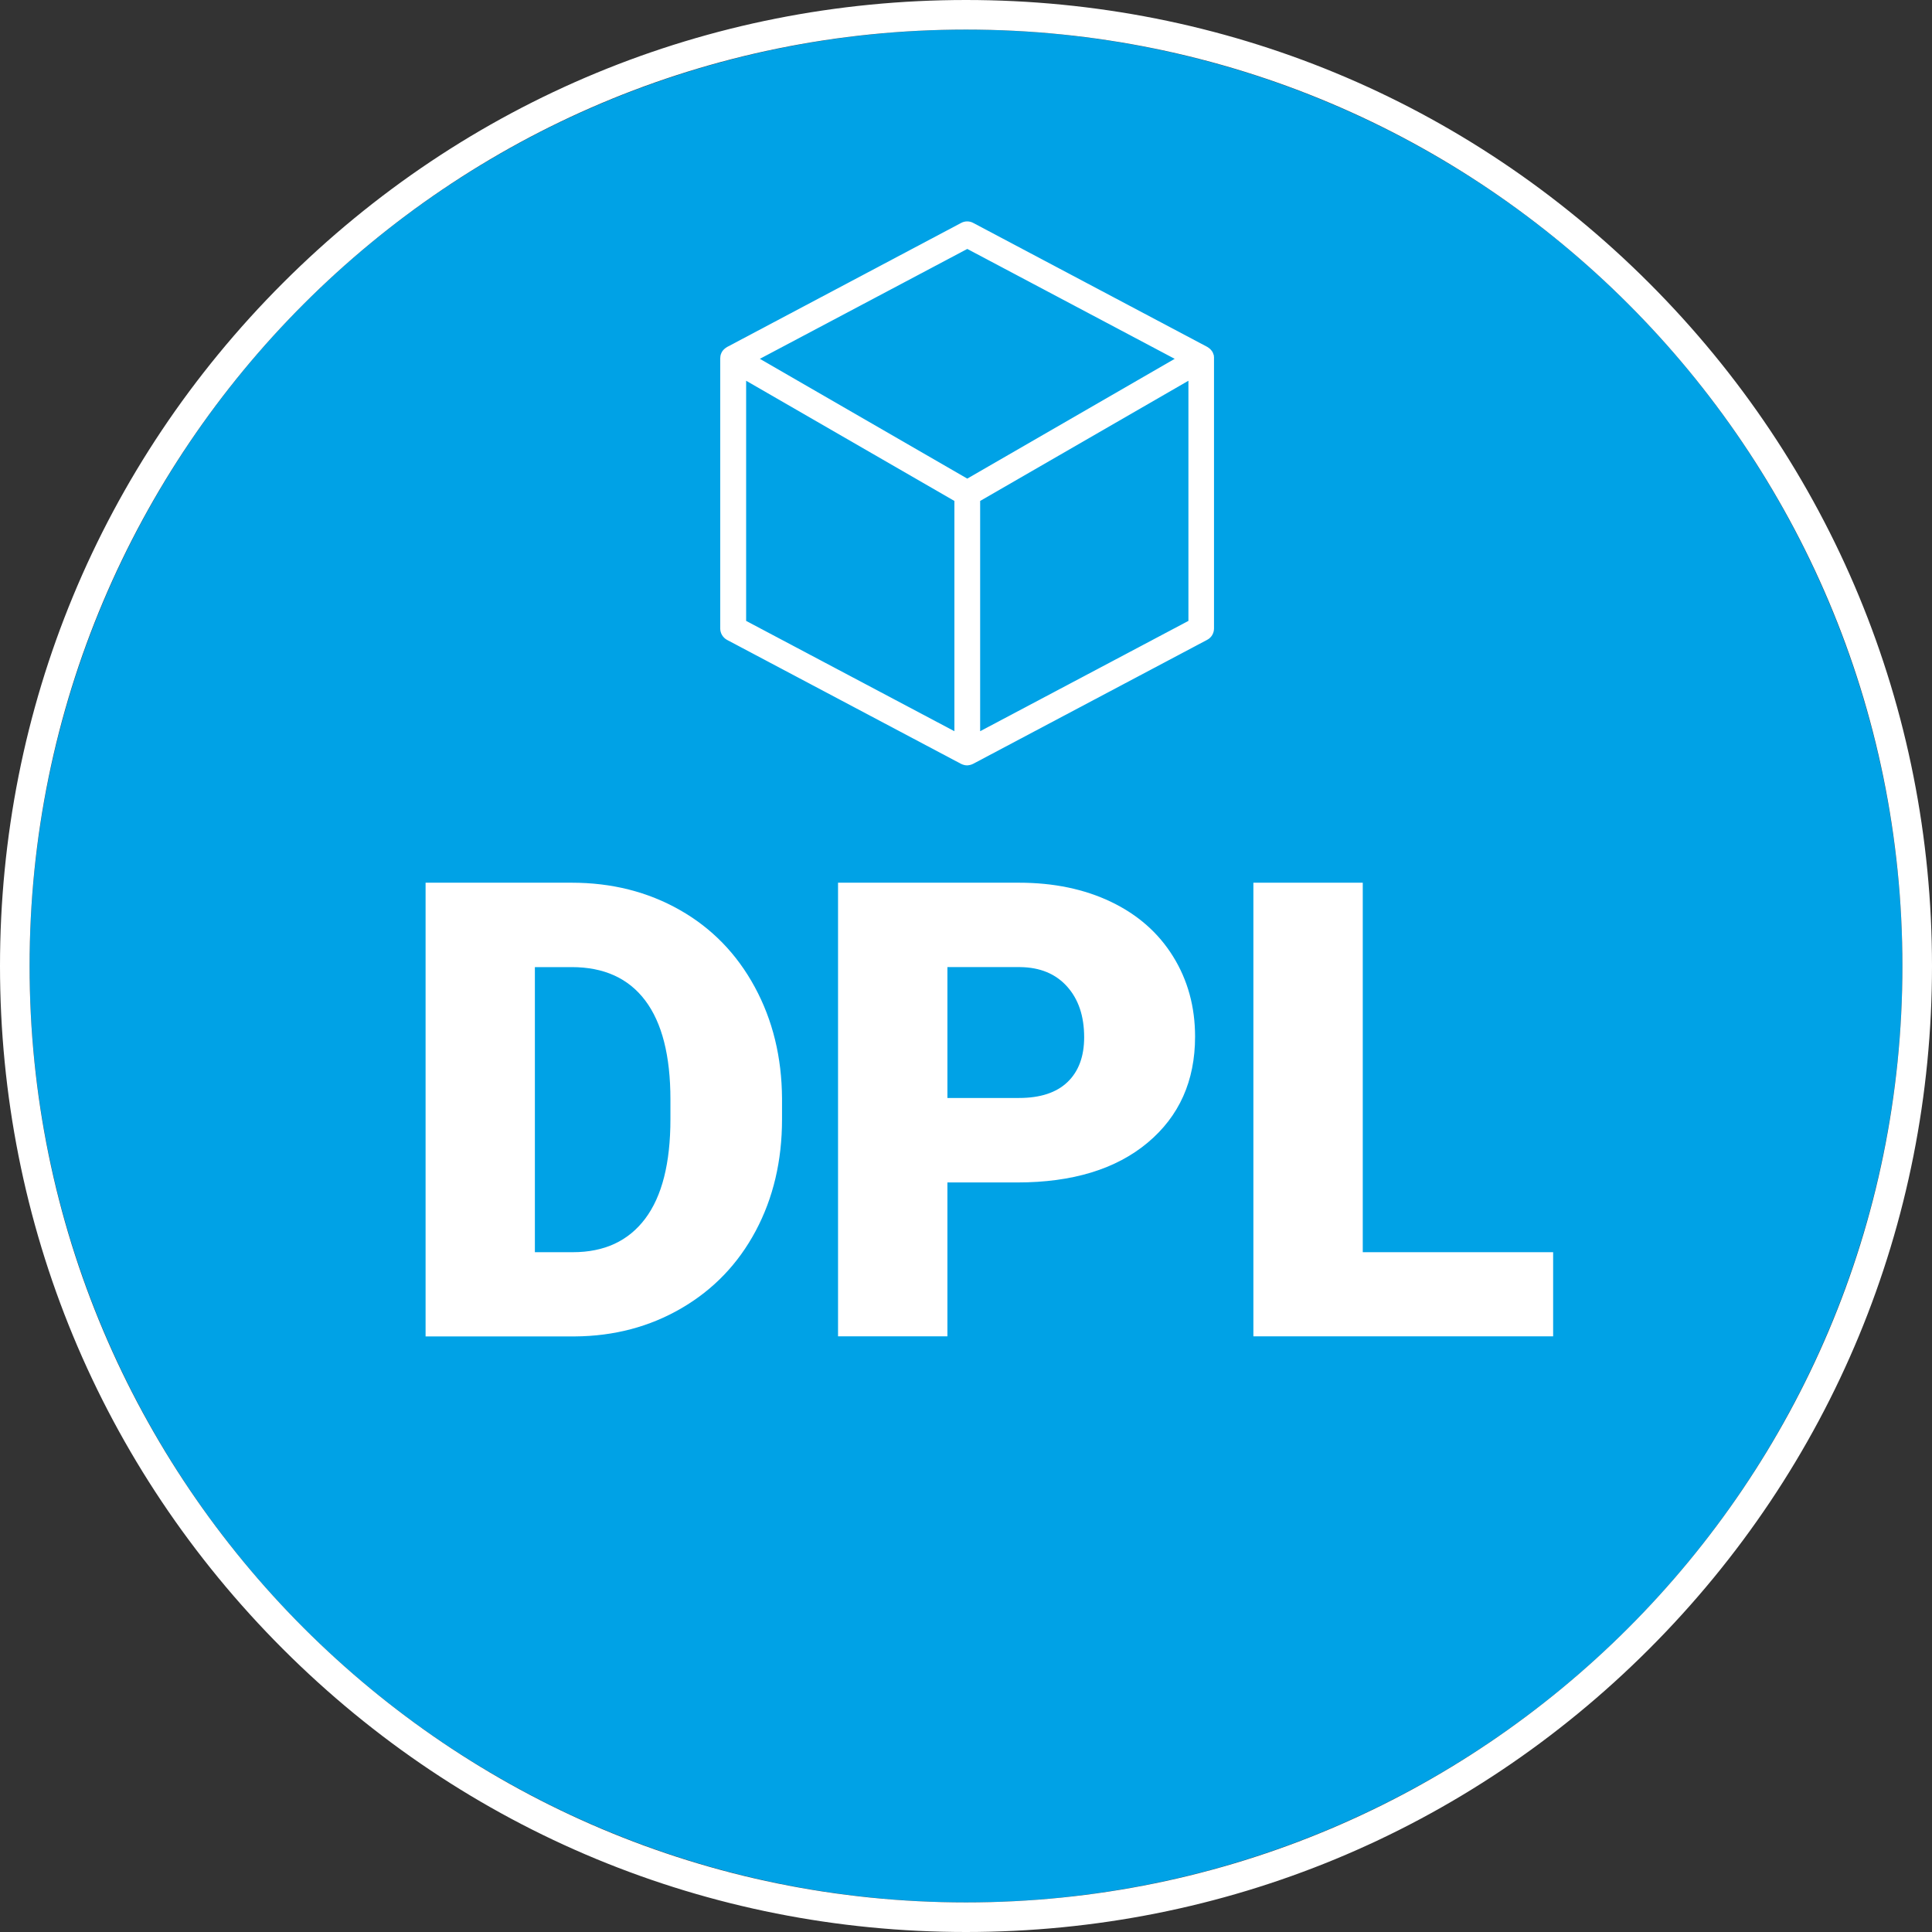
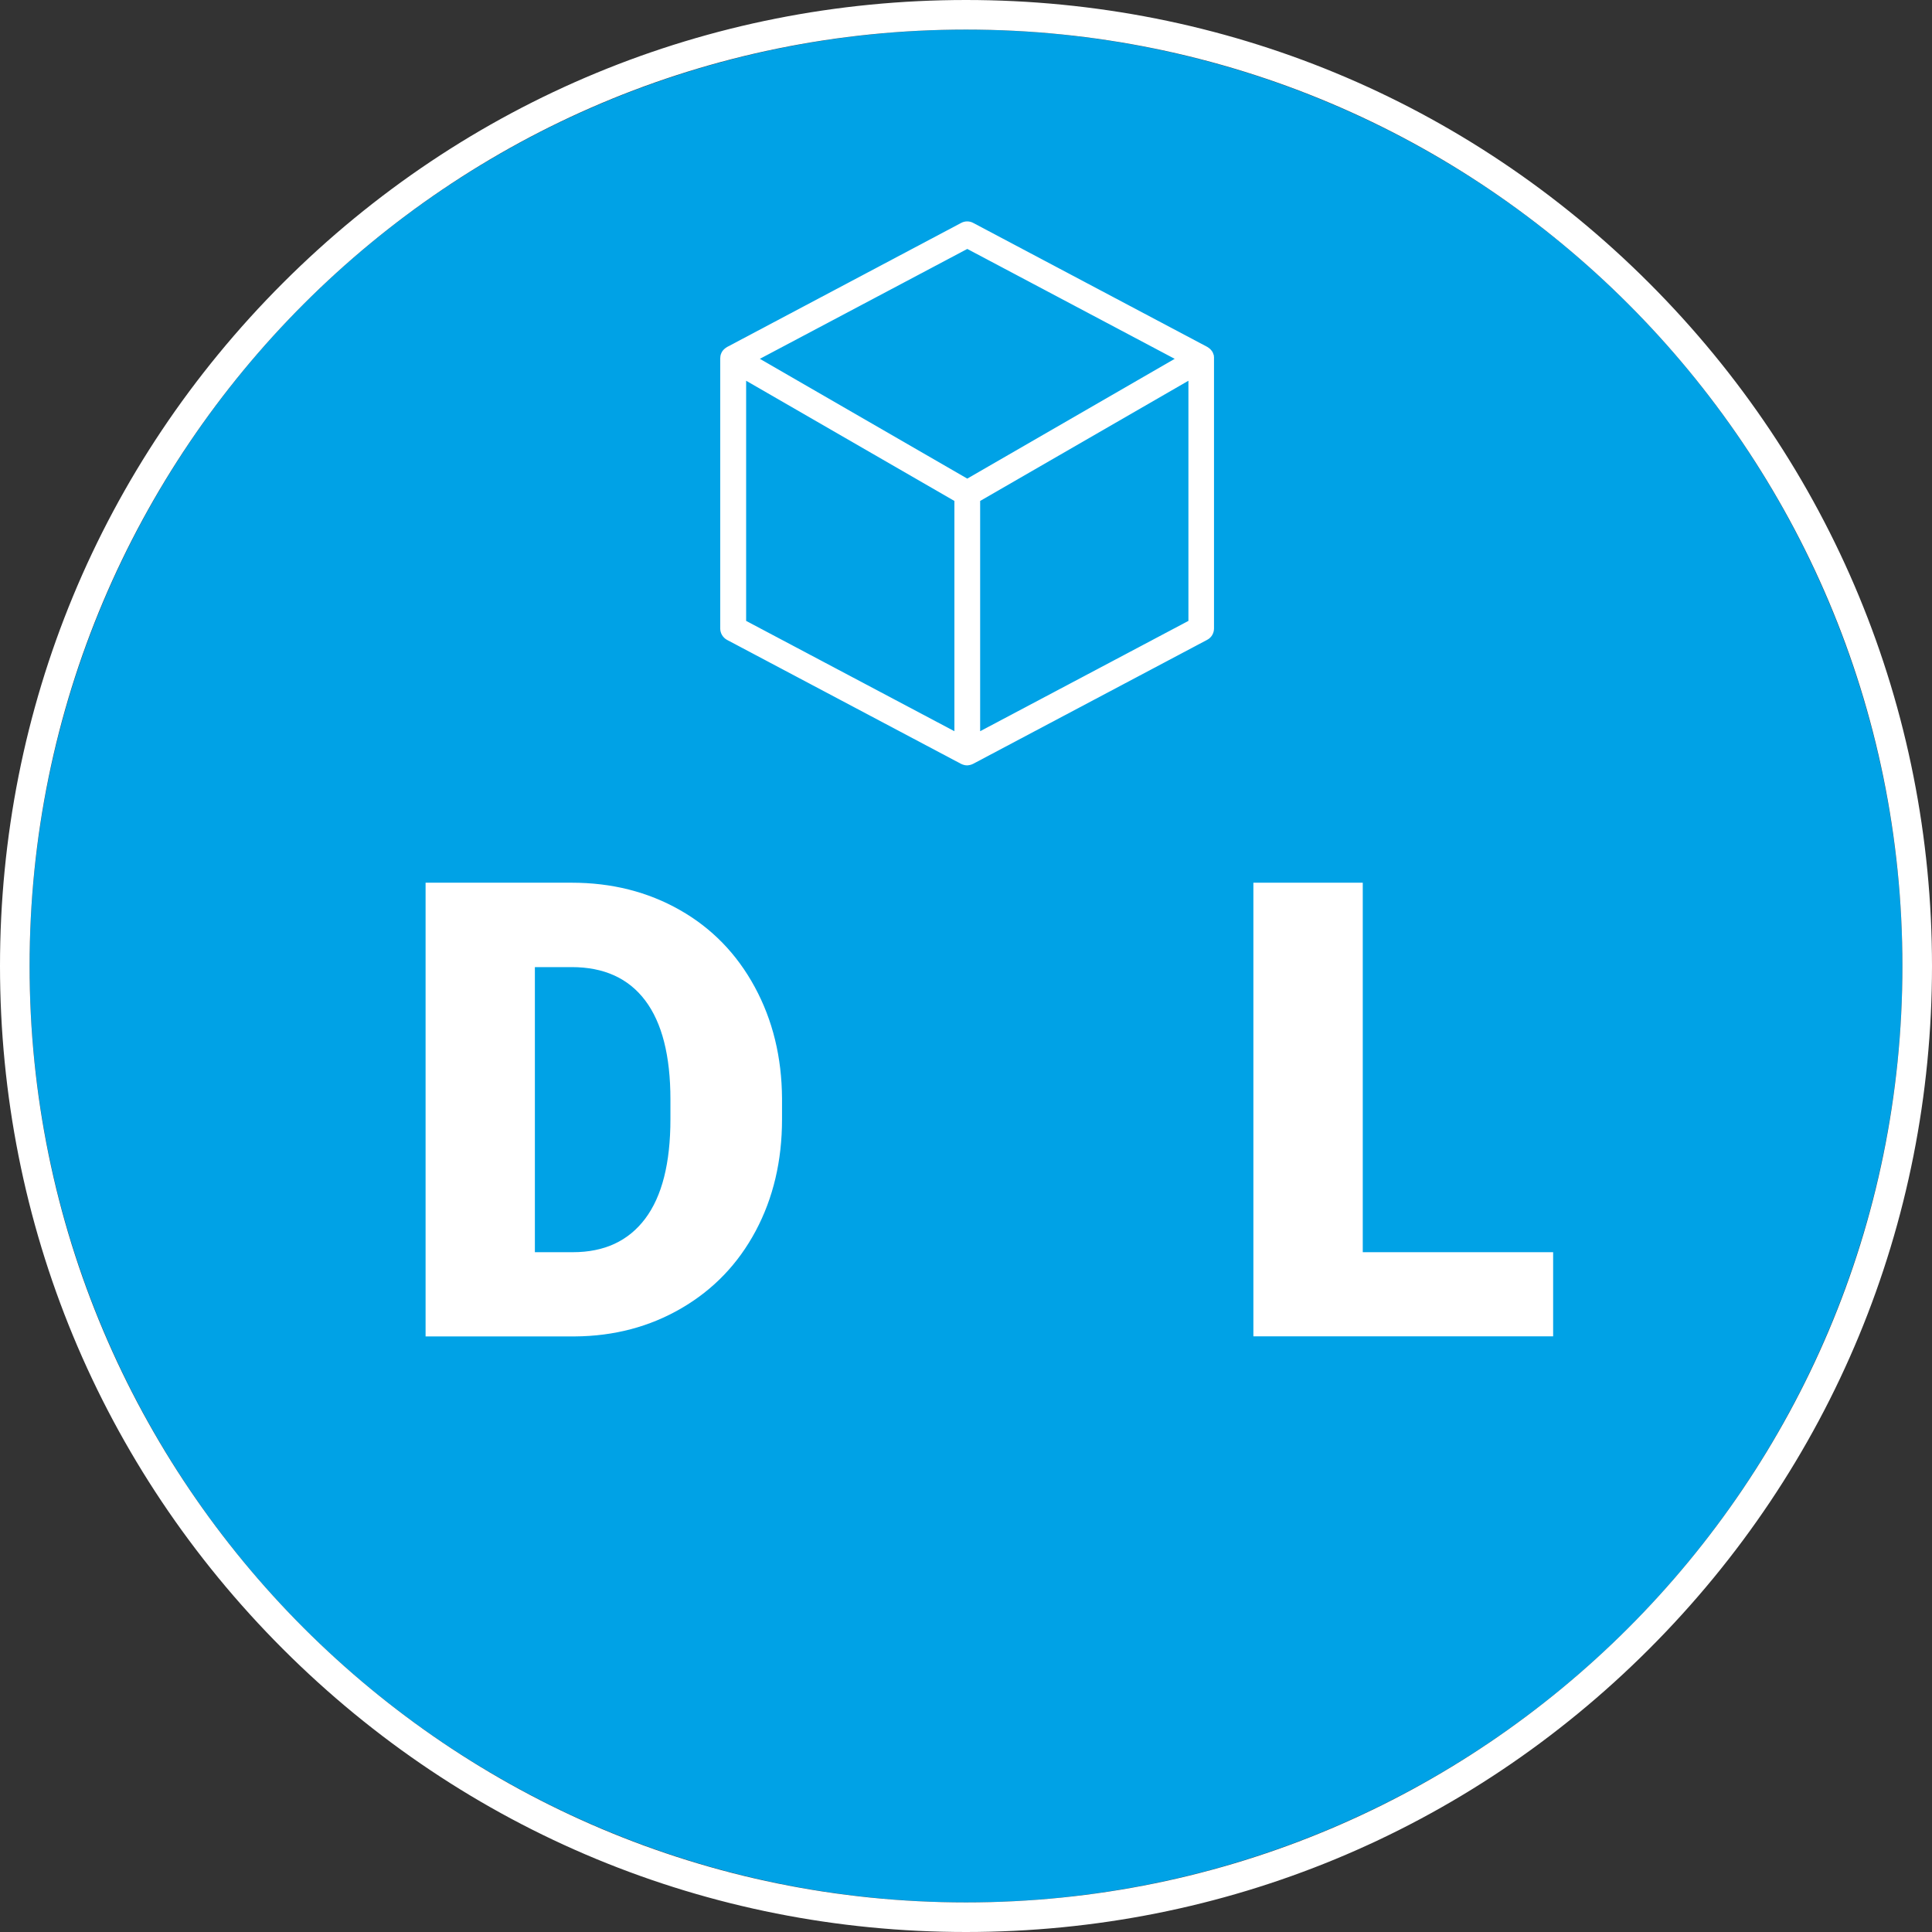
<svg xmlns="http://www.w3.org/2000/svg" id="Gruppe_117" viewBox="0 0 226.62 226.62">
  <rect x="0" y="0" width="226.62" height="226.62" fill="#333333" stroke="none" />
  <defs>
    <style>
      .cls-1 {
        fill: #fff;
      }

      .cls-2 {
        fill: #00a2e6;
      }
    </style>
  </defs>
  <g>
    <circle class="cls-2" cx="113.31" cy="113.31" r="109.84" />
    <path class="cls-1" d="M113.31,3.47c60.66,0,109.84,49.18,109.84,109.84s-49.18,109.84-109.84,109.84S3.47,173.97,3.47,113.31,52.64,3.47,113.31,3.47M113.31,0c-30.27,0-58.72,11.79-80.12,33.19C11.79,54.59,0,83.04,0,113.31s11.79,58.72,33.19,80.12c21.4,21.4,49.86,33.19,80.12,33.19s58.72-11.79,80.12-33.19c21.4-21.4,33.19-49.86,33.19-80.12s-11.79-58.72-33.19-80.12C172.03,11.79,143.57,0,113.31,0h0Z" />
  </g>
  <g>
    <path class="cls-1" d="M49.92,156.75v-53.21h17.14c4.7,0,8.93,1.07,12.68,3.2,3.75,2.13,6.68,5.14,8.79,9.03,2.11,3.89,3.17,8.24,3.2,13.07v2.45c0,4.87-1.03,9.24-3.09,13.1-2.06,3.86-4.96,6.88-8.7,9.06-3.74,2.18-7.91,3.28-12.52,3.31h-17.51ZM62.74,113.44v33.44h4.46c3.68,0,6.51-1.31,8.48-3.93,1.97-2.62,2.96-6.51,2.96-11.68v-2.3c0-5.14-.99-9.01-2.96-11.62-1.97-2.61-4.85-3.91-8.62-3.91h-4.31Z" />
-     <path class="cls-1" d="M111.13,138.7v18.05h-12.83v-53.21h21.23c4.07,0,7.67.75,10.8,2.25,3.13,1.5,5.55,3.63,7.27,6.4,1.72,2.77,2.58,5.9,2.58,9.41,0,5.19-1.86,9.34-5.57,12.44s-8.81,4.66-15.29,4.66h-8.19ZM111.13,128.79h8.4c2.49,0,4.38-.62,5.68-1.86,1.3-1.24,1.96-3,1.96-5.26,0-2.49-.67-4.47-2.01-5.96-1.34-1.49-3.17-2.24-5.48-2.27h-8.55v15.35Z" />
    <path class="cls-1" d="M159.85,146.88h22.33v9.87h-35.16v-53.21h12.83v43.34Z" />
  </g>
  <path class="cls-1" d="M142.4,41.82s0-.05-.01-.07l-.02-.09c-.02-.07-.03-.09-.04-.12l-.03-.08c-.02-.05-.03-.07-.04-.1l-.04-.08c-.03-.05-.04-.07-.06-.09l-.06-.08s-.05-.06-.07-.08l-.07-.08s-.07-.06-.1-.08l-.07-.06c-.07-.05-.12-.09-.18-.12l-27.45-14.54c-.22-.12-.46-.18-.71-.18s-.49.06-.71.18l-27.45,14.55c-.06.03-.12.07-.17.11l-.06.05c-.05.04-.08.06-.1.08l-.06.06s-.06.07-.08.08l-.05.07c-.04.06-.05.07-.07.09l-.04.08c-.03.06-.04.08-.05.1l-.03.08c-.02.06-.03.08-.04.1l-.02.09c-.01.06-.02.08-.02.11l-.02.26v31.66c0,.56.31,1.07.8,1.34l27.43,14.53c.08.04.13.06.18.08.08.03.12.04.16.05.09.02.13.03.17.04.2.03.27.02.39,0,.08-.01.13-.02.17-.03.09-.02.13-.04.17-.05.09-.04.14-.06.19-.08l27.46-14.55c.5-.26.8-.77.8-1.34v-31.81s-.02-.1-.02-.1M111.95,85.77l-24.43-12.94v-28.17l24.43,14.1v27.01ZM113.46,56.14l-24.33-14.05,24.33-12.89,24.33,12.89-24.33,14.05ZM139.4,72.83l-24.43,12.94v-27.01l24.43-14.1v28.17Z" />
</svg>